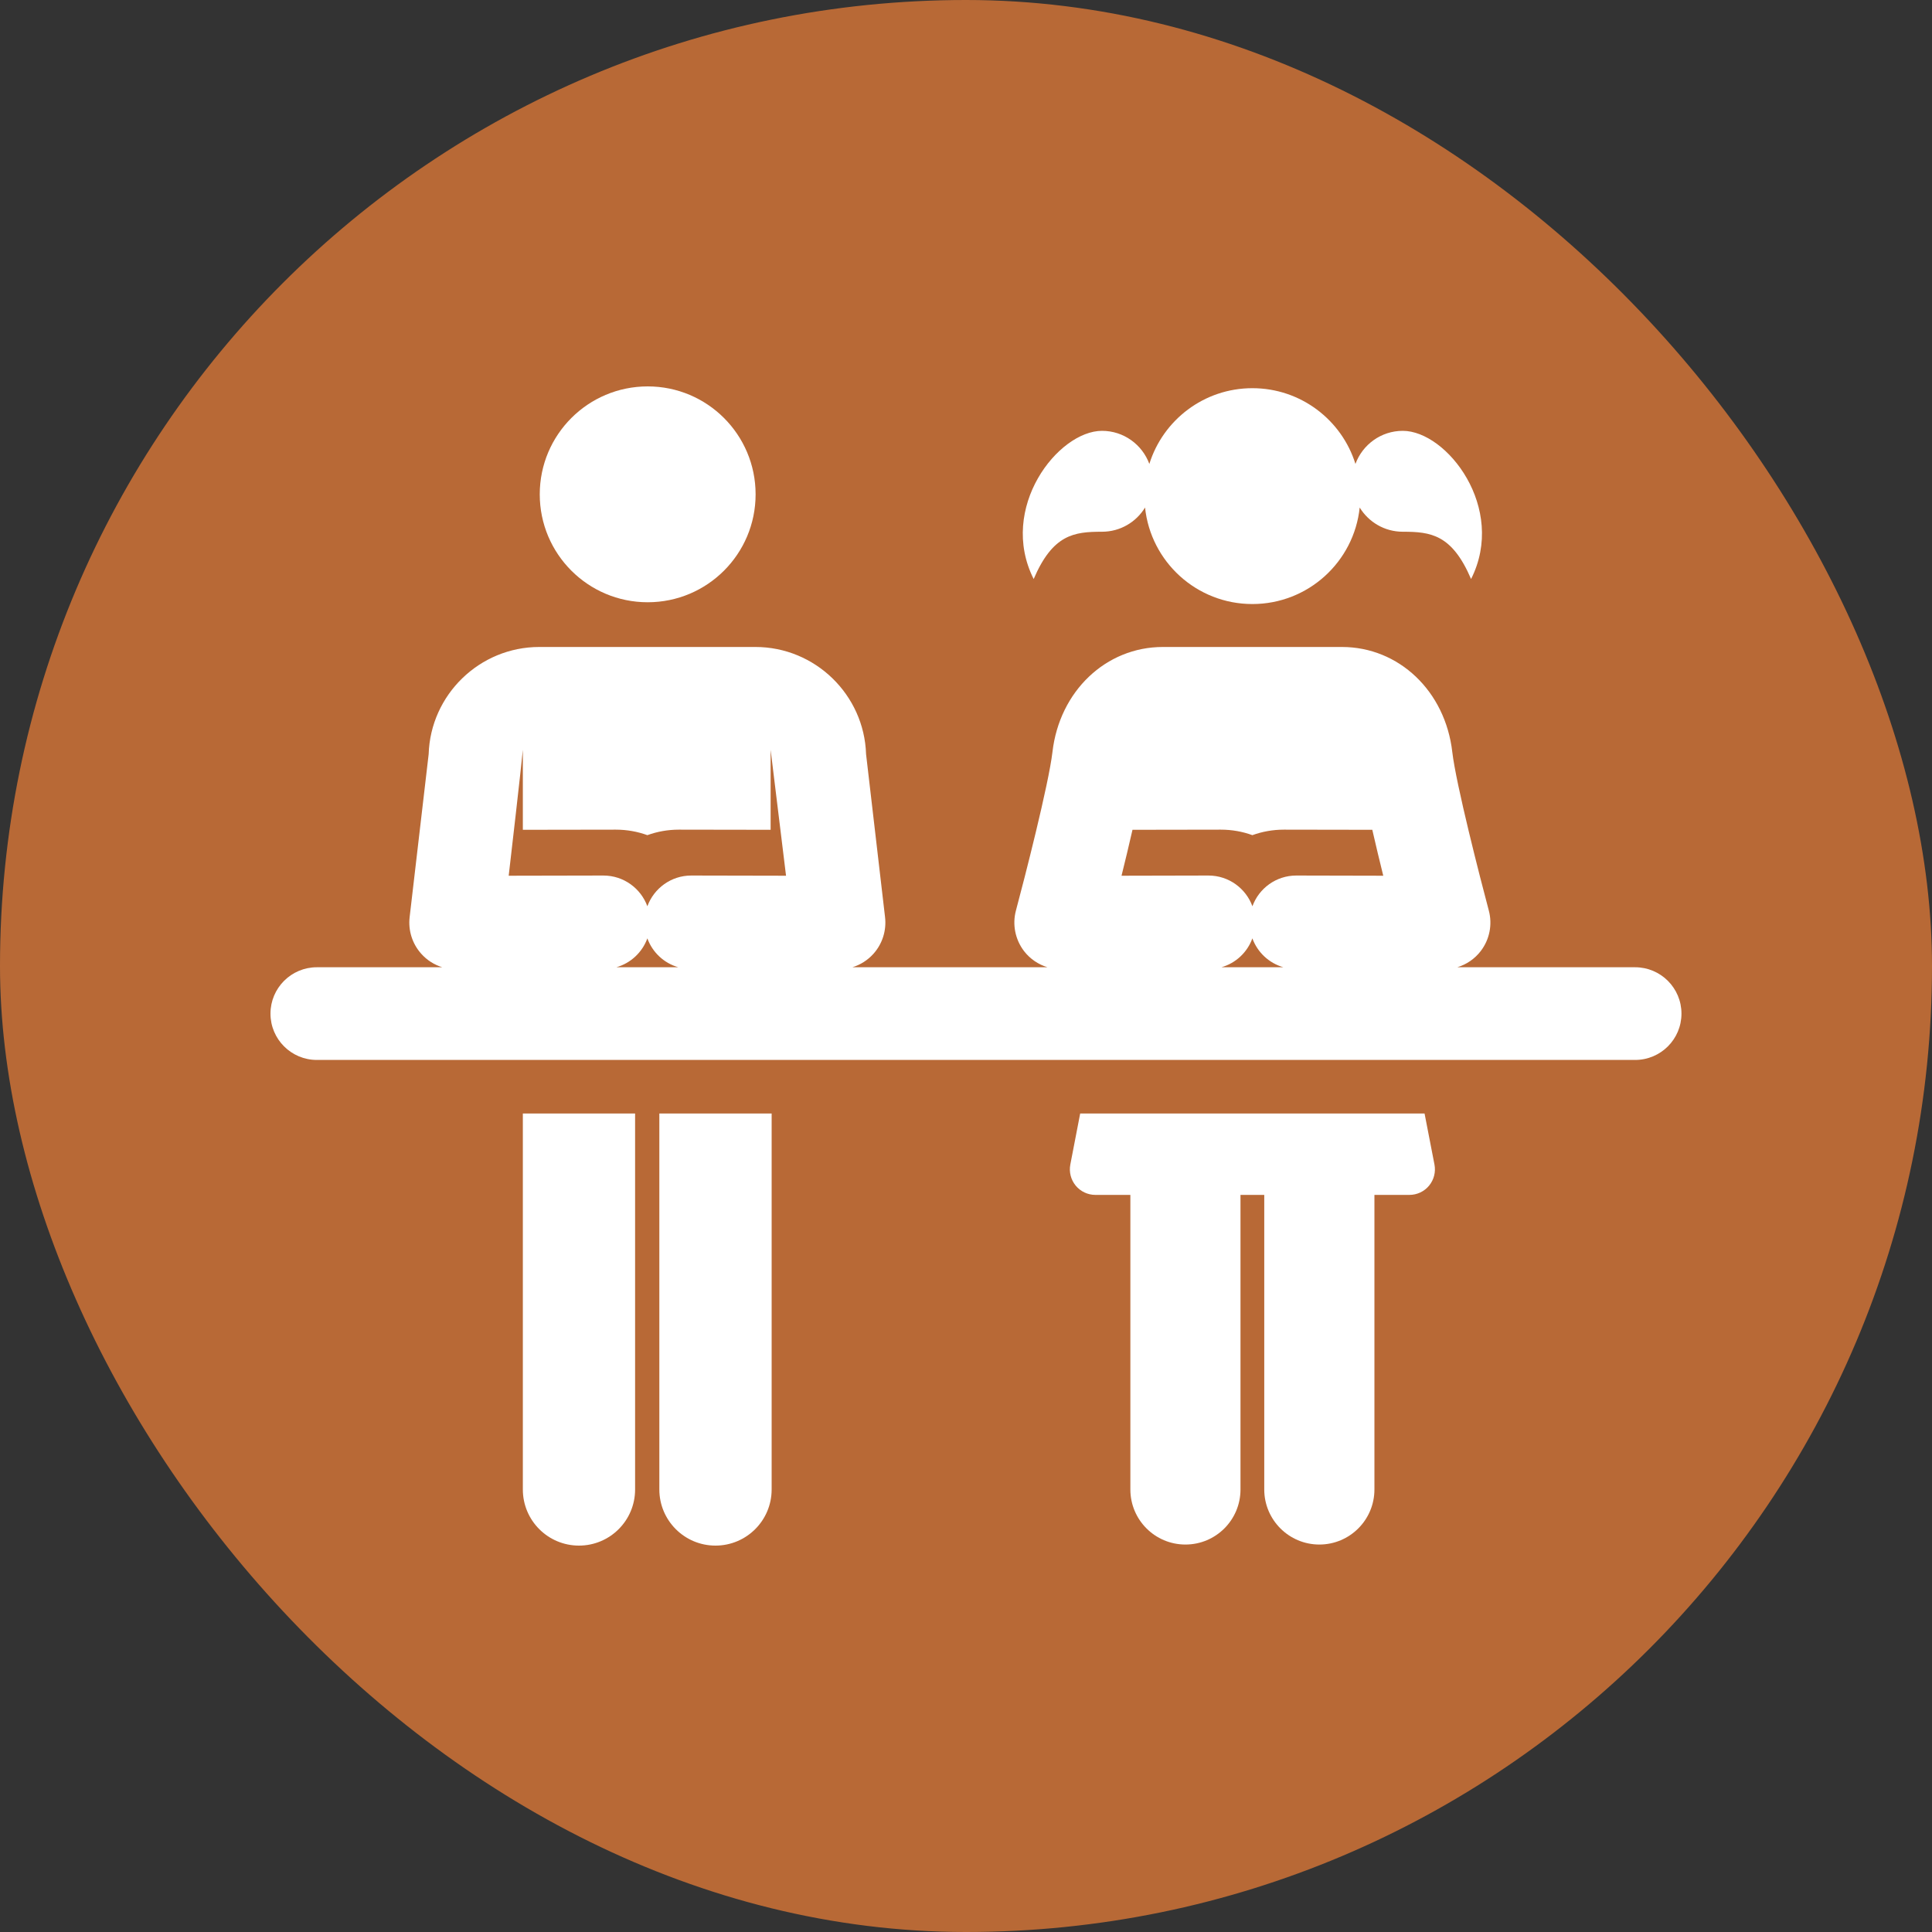
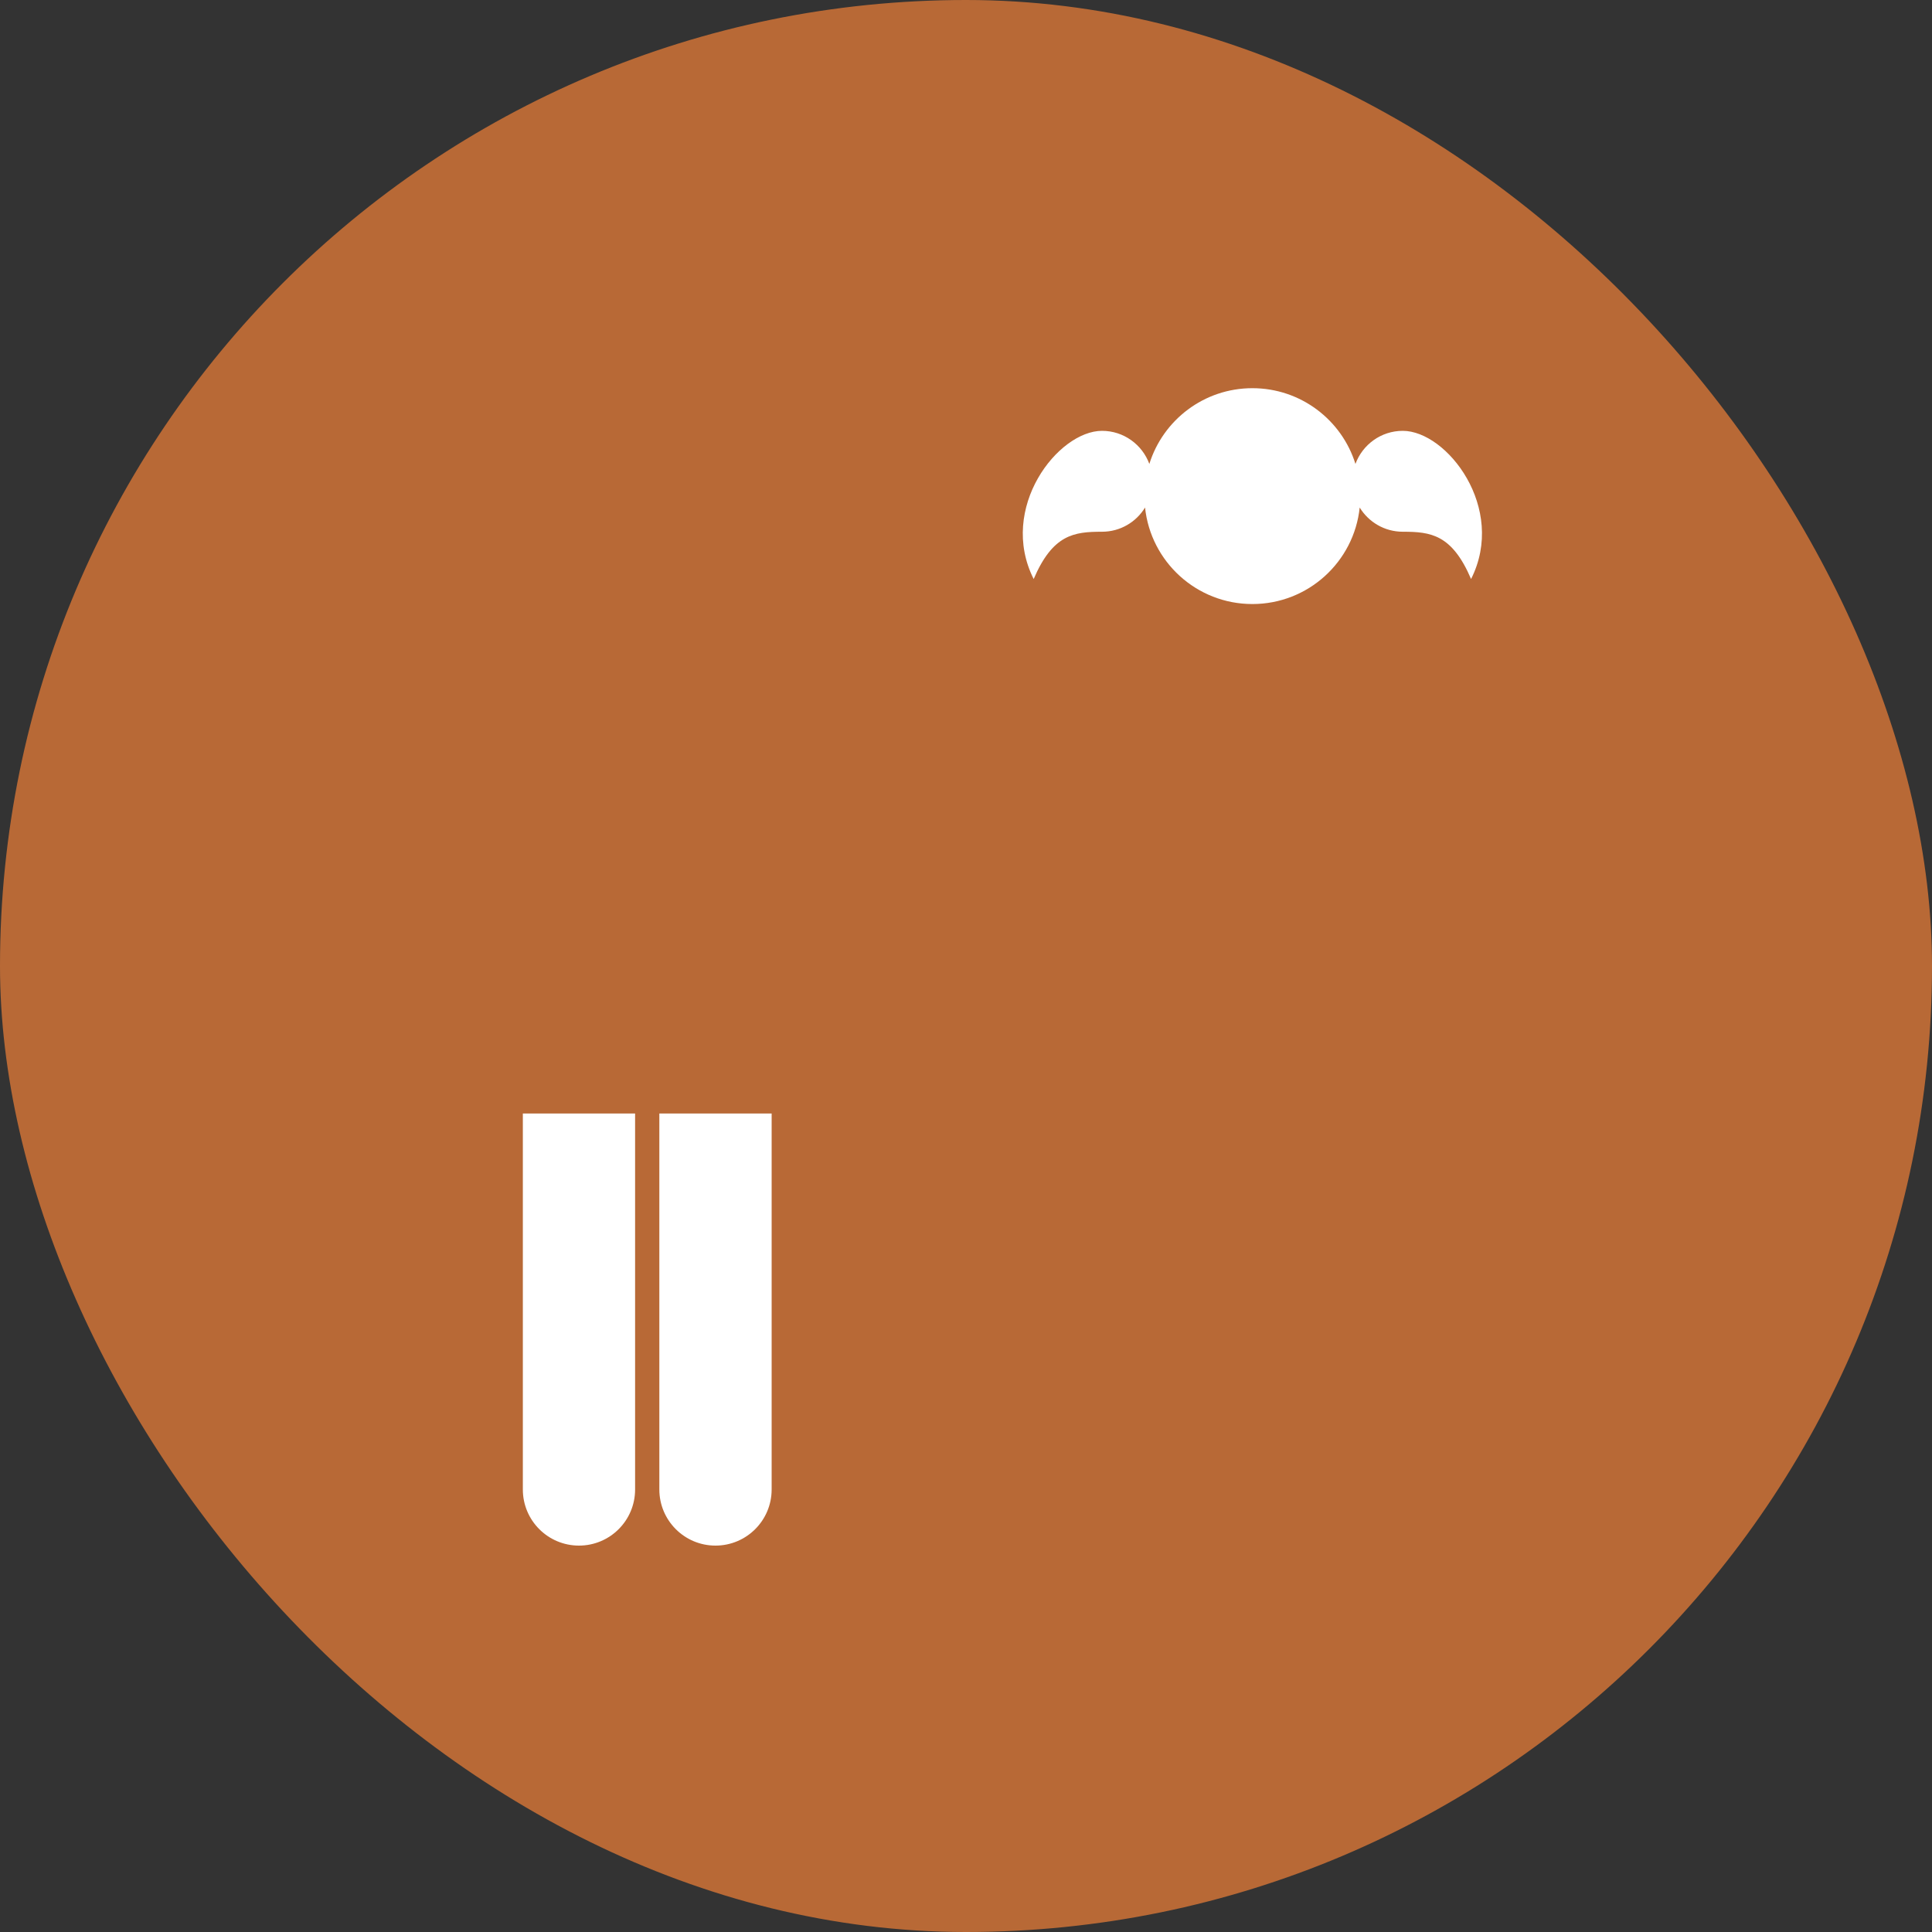
<svg xmlns="http://www.w3.org/2000/svg" width="40" height="40" viewBox="0 0 40 40" fill="none">
  <rect x="0" y="0" width="40" height="40" fill="#333333" stroke="none" />
  <rect width="40" height="40" rx="20" fill="#B86936" />
-   <path d="M13.41 12.469C14.644 12.469 15.644 11.469 15.644 10.235C15.644 9 14.644 8 13.41 8C12.175 8 11.175 9 11.175 10.235C11.175 11.469 12.175 12.469 13.41 12.469Z" fill="white" />
-   <path d="M29.494 23.054H22.364L22.16 24.11C22.13 24.265 22.171 24.425 22.271 24.547C22.371 24.668 22.52 24.739 22.678 24.739C22.882 24.739 23.128 24.739 23.403 24.739V30.838C23.403 31.467 23.913 31.978 24.543 31.978C25.173 31.978 25.683 31.468 25.683 30.838V24.739C25.847 24.739 26.012 24.739 26.175 24.739V30.838C26.175 31.467 26.686 31.978 27.316 31.978C27.945 31.978 28.456 31.468 28.456 30.838V24.739C28.73 24.739 28.976 24.739 29.181 24.739C29.338 24.739 29.488 24.669 29.588 24.547C29.688 24.425 29.729 24.265 29.699 24.11L29.494 23.054Z" fill="white" />
  <path d="M10.825 30.838C10.825 31.48 11.345 32 11.987 32C12.629 32 13.149 31.48 13.149 30.838V23.054H10.825V30.838Z" fill="white" />
  <path d="M13.651 30.838C13.651 31.48 14.172 32 14.813 32C15.455 32 15.976 31.48 15.976 30.838V23.054H13.651V30.838Z" fill="white" />
  <path d="M22.816 11.009C23.194 11.009 23.524 10.808 23.707 10.508C23.825 11.631 24.775 12.506 25.929 12.506C27.084 12.506 28.033 11.631 28.151 10.508C28.335 10.808 28.665 11.009 29.043 11.009C29.62 11.009 30.061 11.062 30.457 11.988C31.198 10.518 29.955 8.92 29.043 8.92C28.592 8.92 28.21 9.206 28.063 9.605C27.78 8.697 26.932 8.037 25.929 8.037C24.927 8.037 24.079 8.697 23.796 9.605C23.649 9.206 23.266 8.92 22.816 8.92C21.904 8.92 20.661 10.518 21.401 11.988C21.798 11.062 22.239 11.009 22.816 11.009Z" fill="white" />
-   <path d="M33.853 20.026C33.46 20.026 30.583 20.026 30.172 20.026C30.362 19.968 30.532 19.853 30.656 19.692C30.84 19.453 30.902 19.142 30.824 18.851C30.645 18.18 30.144 16.229 30.068 15.569C29.923 14.309 28.962 13.395 27.783 13.395C27.352 13.395 24.502 13.395 24.076 13.395C22.897 13.395 21.936 14.309 21.79 15.569C21.713 16.234 21.208 18.203 21.034 18.851C20.956 19.142 21.019 19.453 21.202 19.692C21.326 19.853 21.497 19.968 21.687 20.026C18.832 20.026 20.584 20.026 17.648 20.026C17.814 19.975 17.966 19.879 18.085 19.746C18.269 19.54 18.356 19.264 18.324 18.989C18.279 18.599 17.98 16.035 17.931 15.614C17.892 14.385 16.877 13.395 15.64 13.395C14.707 13.395 12.059 13.395 11.165 13.395C9.928 13.395 8.913 14.385 8.875 15.614C8.826 16.035 8.527 18.599 8.481 18.989C8.449 19.264 8.536 19.54 8.721 19.746C8.839 19.879 8.991 19.975 9.157 20.026C7.701 20.026 8.019 20.026 6.56 20.026C6.03 20.026 5.6 20.456 5.6 20.986C5.6 21.516 6.03 21.945 6.56 21.945H33.853C34.383 21.945 34.813 21.516 34.813 20.986C34.813 20.456 34.383 20.026 33.853 20.026ZM12.761 20.026C13.059 19.941 13.297 19.717 13.403 19.428C13.508 19.717 13.746 19.941 14.044 20.026H12.761ZM14.313 18.127C14.313 18.127 14.312 18.127 14.311 18.127C13.894 18.127 13.539 18.392 13.403 18.763C13.268 18.395 12.915 18.127 12.492 18.127C11.996 18.128 11.027 18.13 10.532 18.131C10.775 16.038 10.825 15.524 10.825 15.524V17.18L12.747 17.177C12.748 17.177 12.749 17.177 12.75 17.177C12.979 17.177 13.199 17.217 13.403 17.291C13.607 17.217 13.826 17.177 14.055 17.177C14.056 17.177 14.058 17.177 14.059 17.177L15.955 17.18V15.524L16.274 18.131L14.313 18.127ZM25.288 20.026C25.586 19.941 25.824 19.717 25.929 19.428C26.035 19.717 26.273 19.941 26.571 20.026H25.288ZM26.84 18.127C26.839 18.127 26.839 18.127 26.838 18.127C26.42 18.127 26.065 18.392 25.93 18.763C25.795 18.395 25.442 18.127 25.019 18.127C24.591 18.128 24.312 18.129 23.22 18.131C23.295 17.829 23.374 17.5 23.447 17.18L25.273 17.177C25.274 17.177 25.276 17.177 25.277 17.177C25.506 17.177 25.726 17.217 25.929 17.291C26.133 17.217 26.353 17.177 26.582 17.177C26.583 17.177 26.584 17.177 26.585 17.177L28.412 17.18C28.485 17.5 28.564 17.829 28.639 18.131L26.84 18.127Z" fill="white" />
</svg>